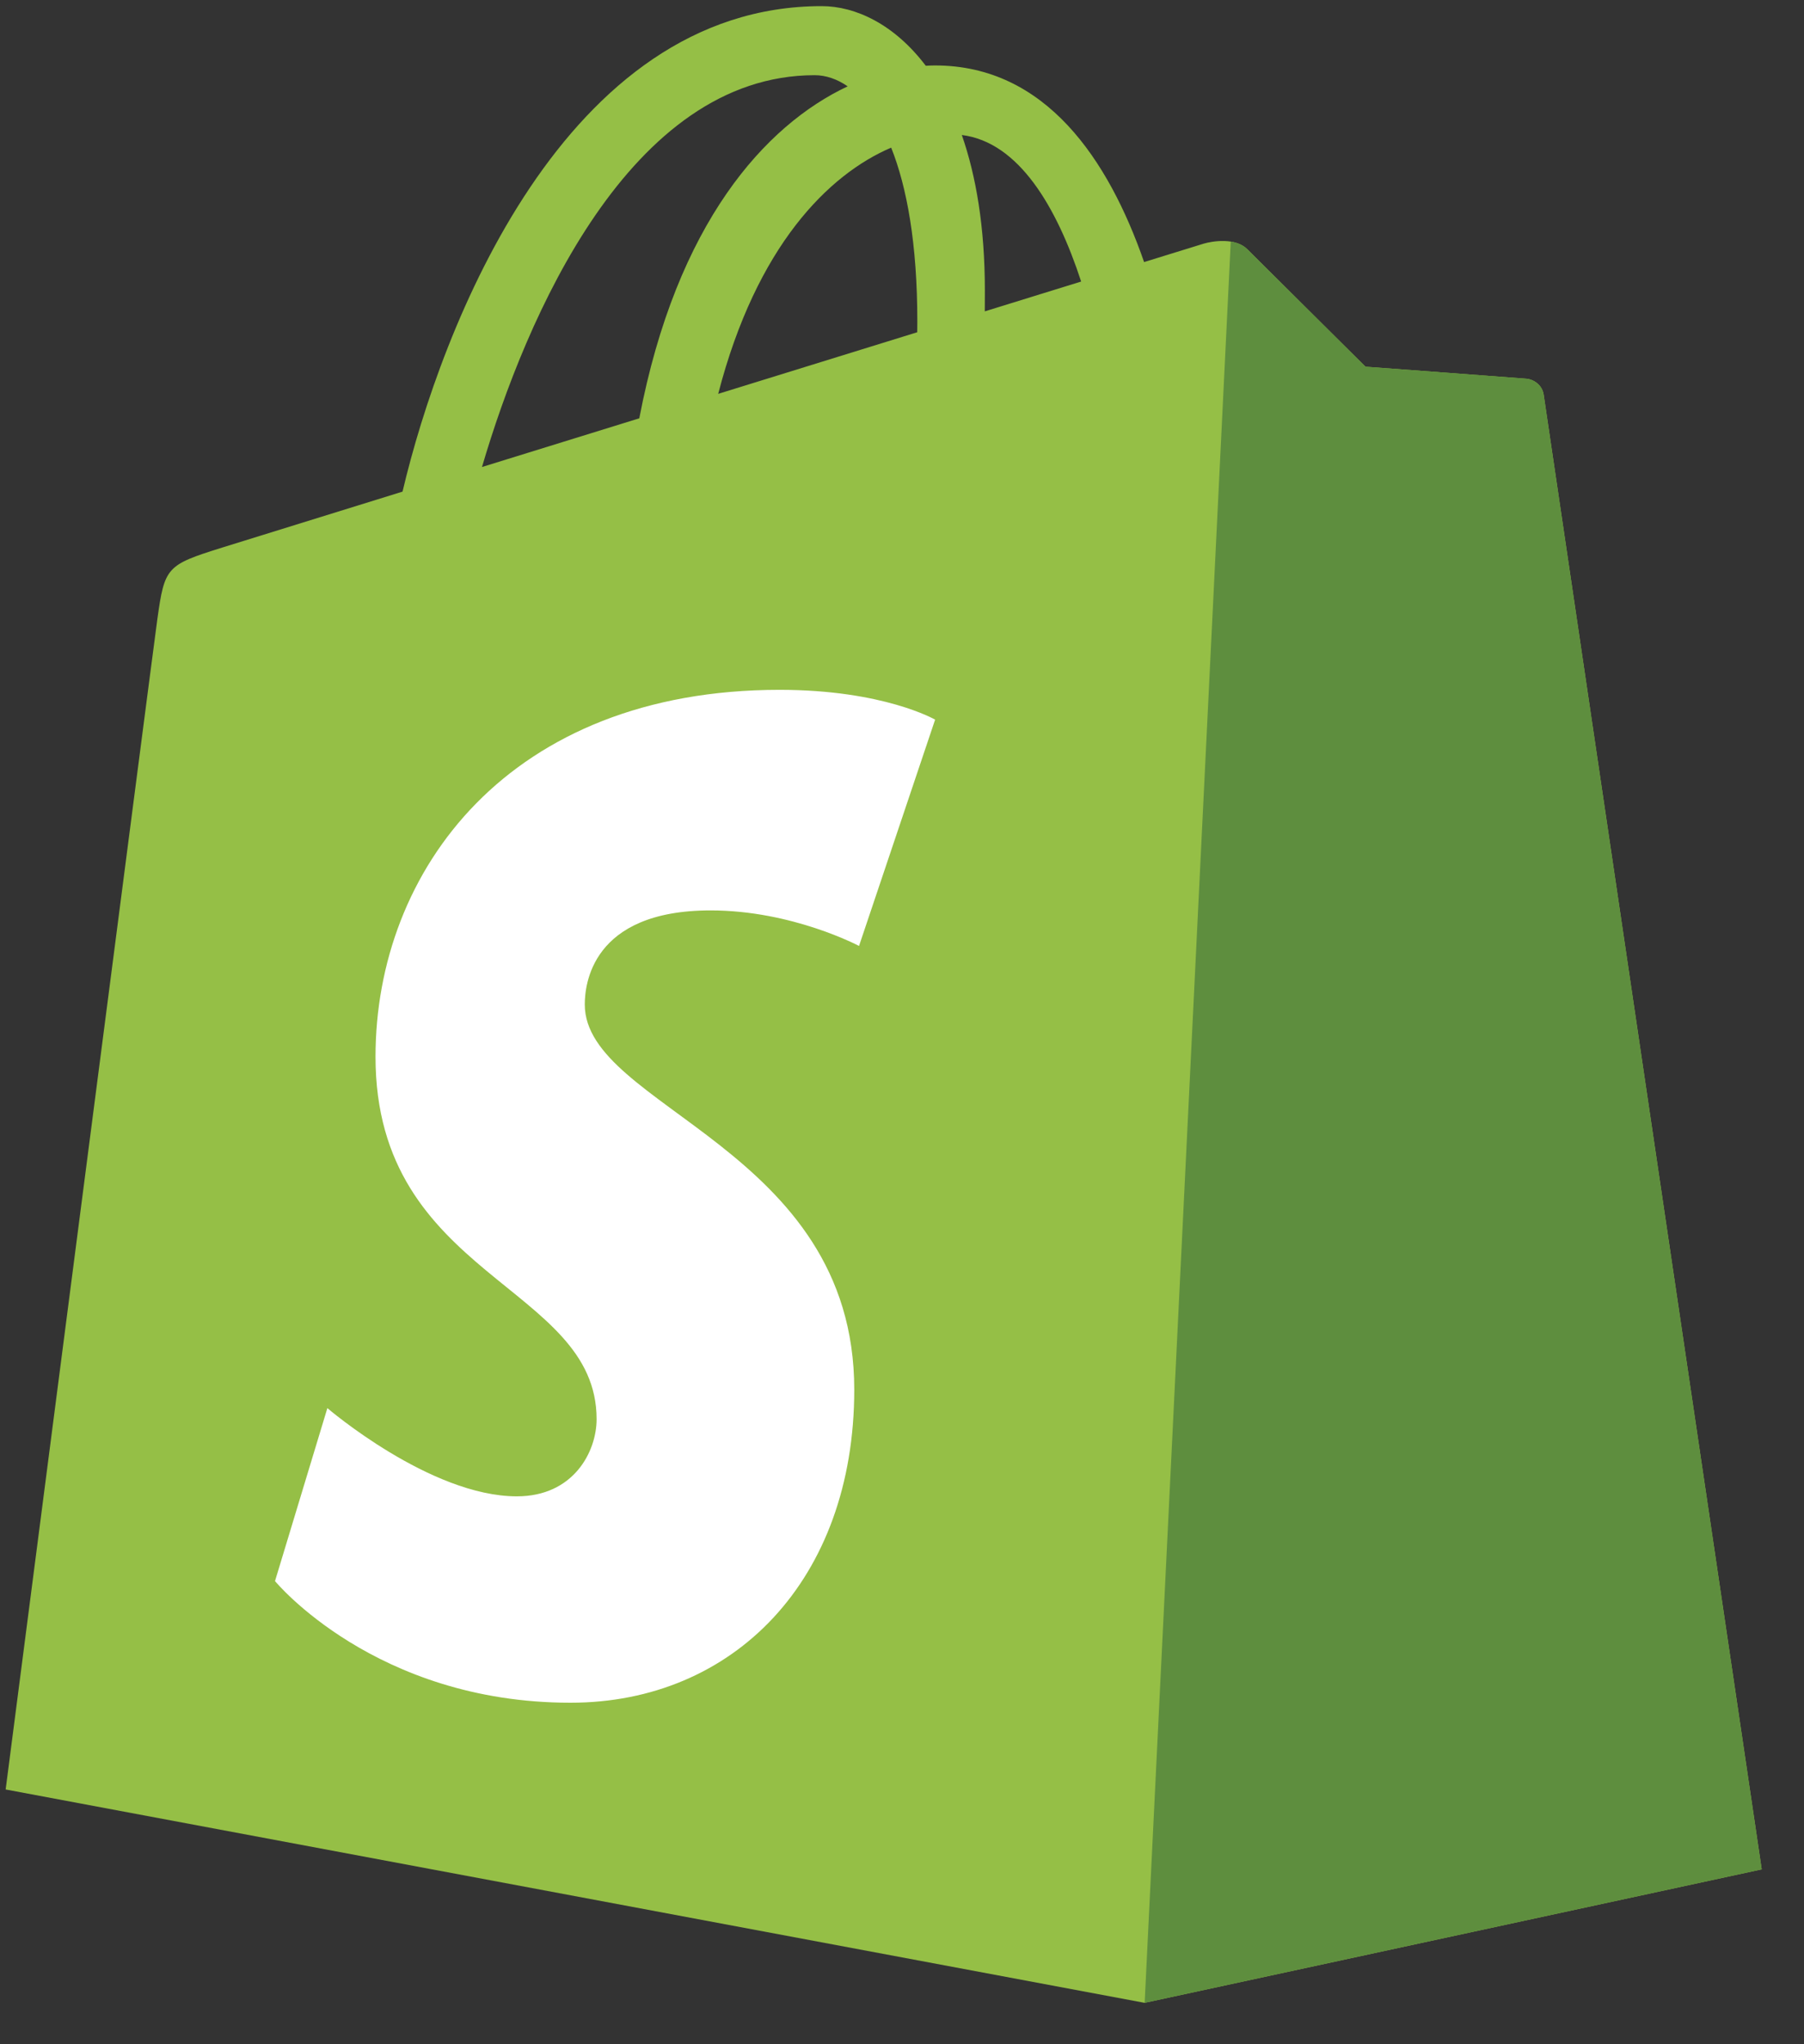
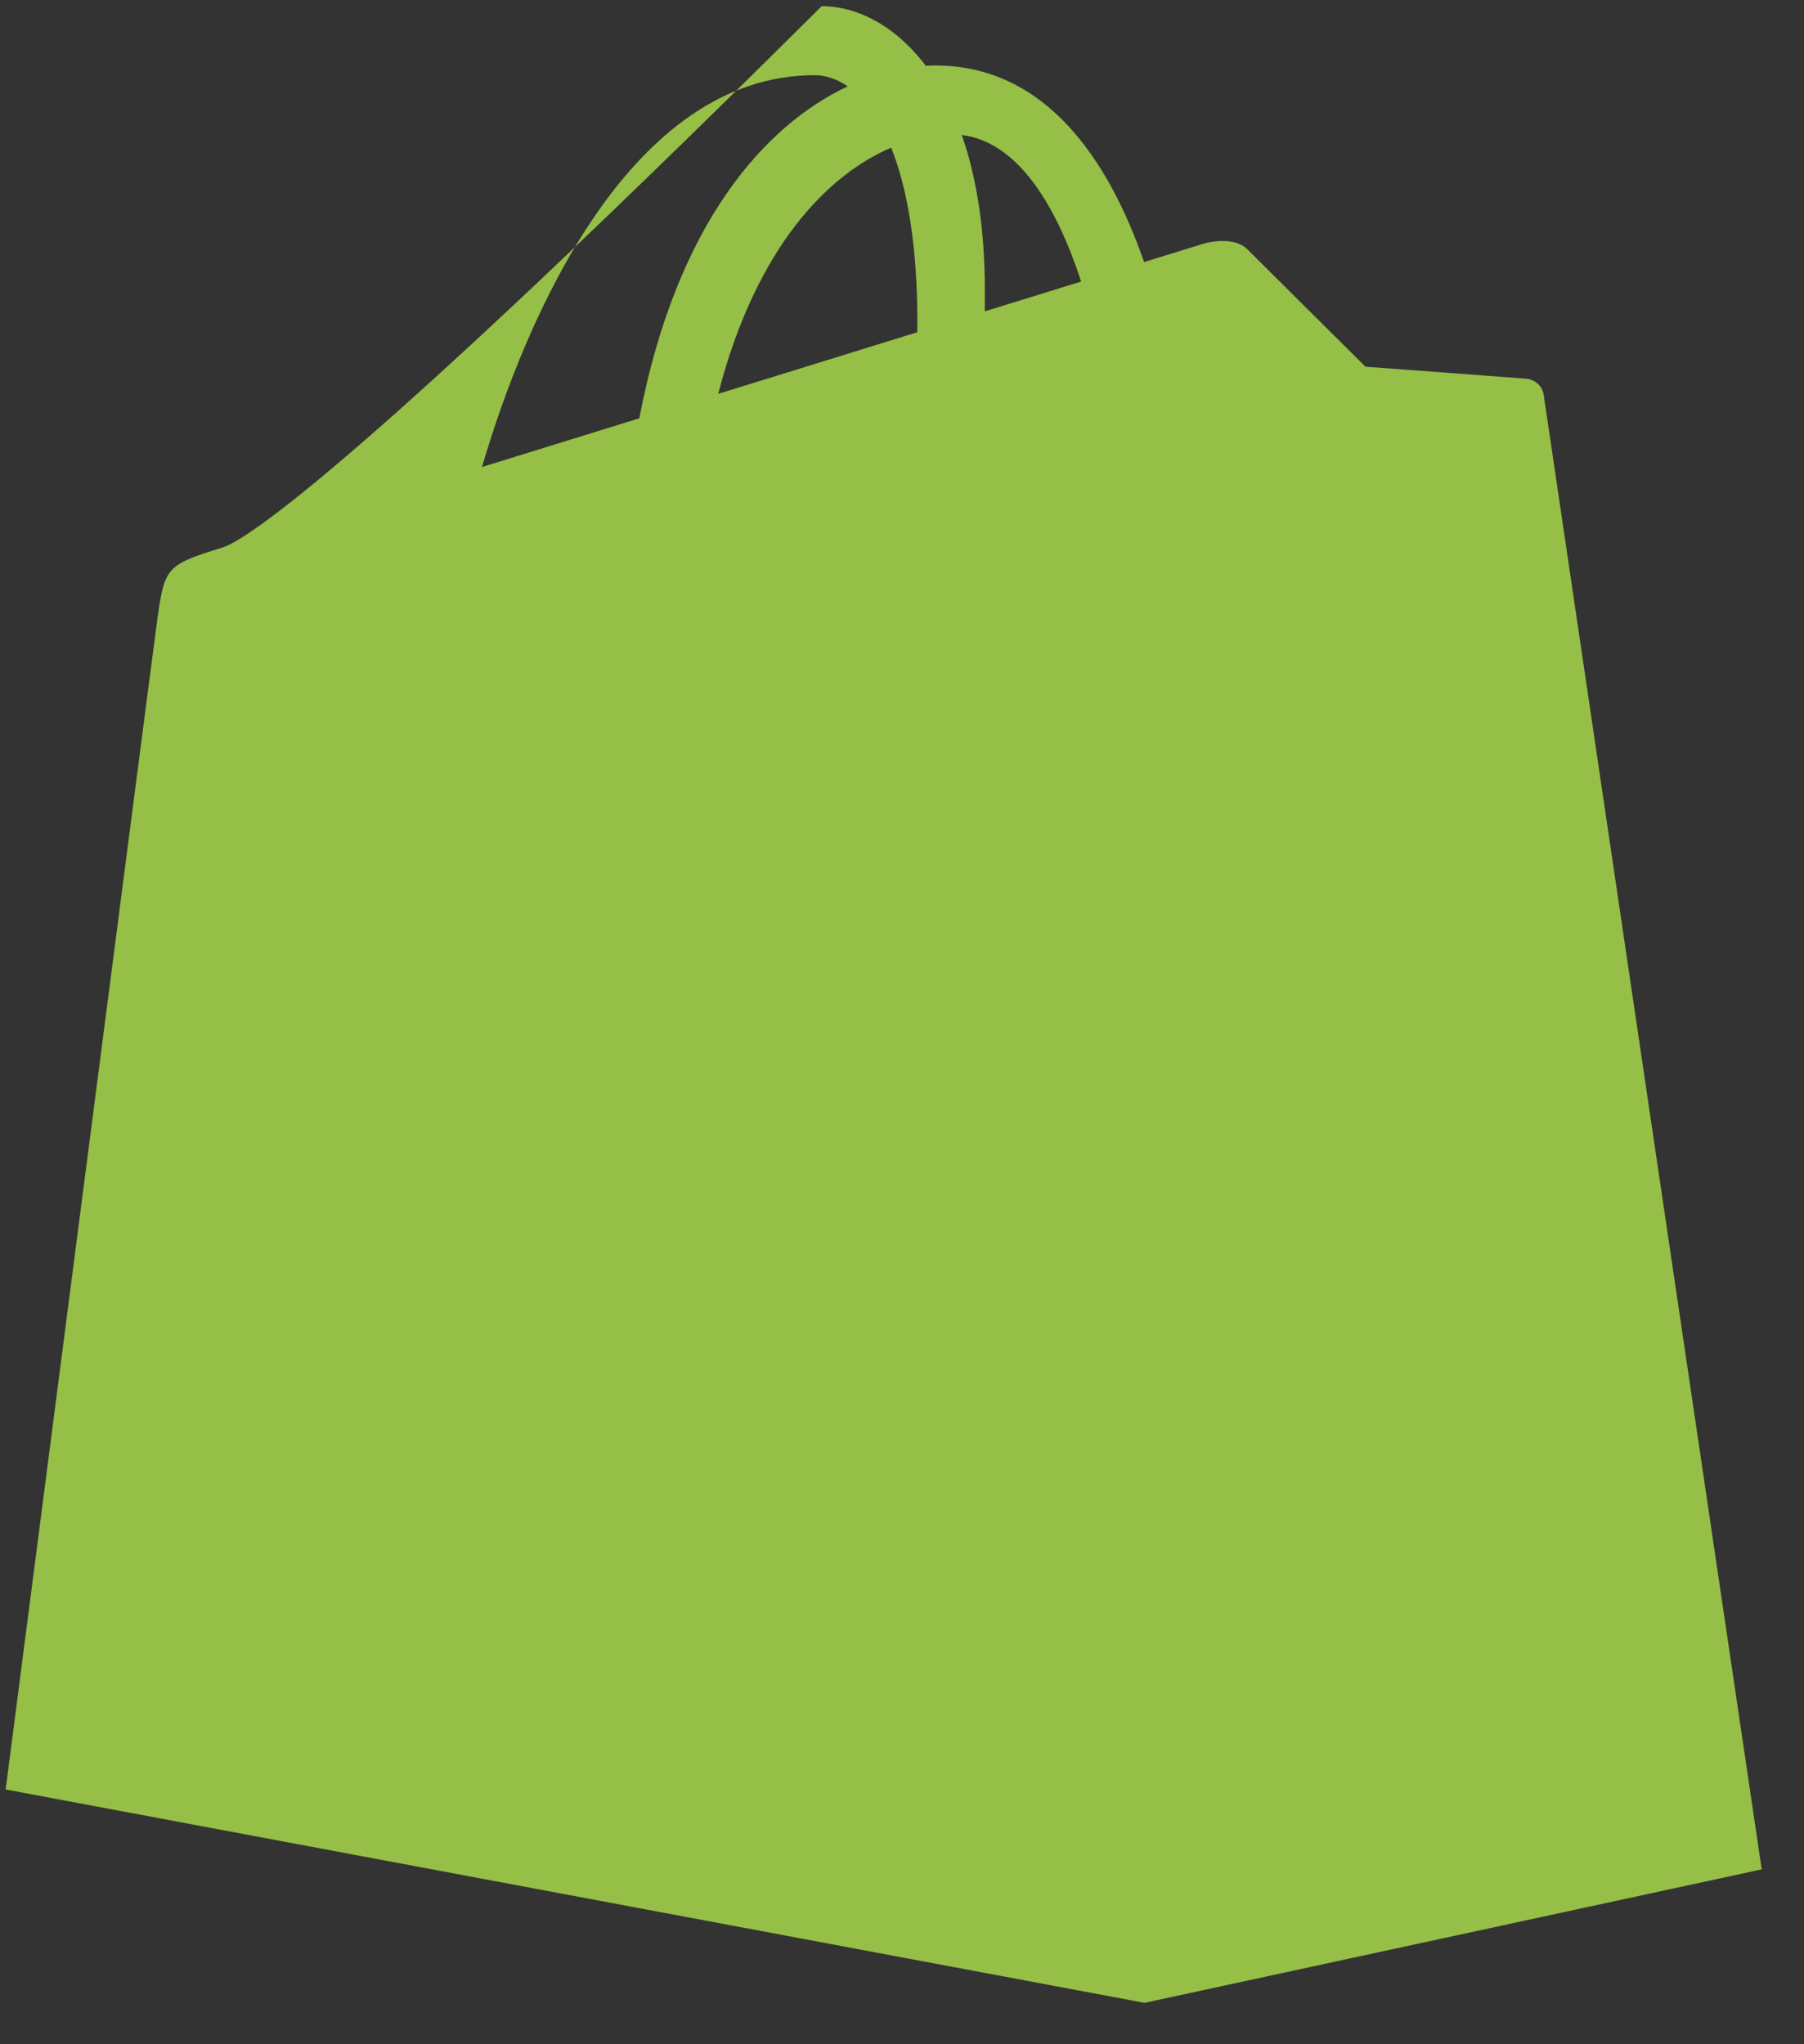
<svg xmlns="http://www.w3.org/2000/svg" width="45" height="51" viewBox="0 0 45 51" fill="none">
  <rect x="0" y="0" width="45" height="51" fill="#333333" stroke="none" />
  <g clip-path="url(#clip0_123_844)">
-     <path d="M38.507 9.852C38.472 9.601 38.253 9.463 38.072 9.448C37.891 9.432 34.062 9.149 34.062 9.149C34.062 9.149 31.403 6.509 31.111 6.216C30.819 5.924 30.249 6.013 30.027 6.078C29.995 6.088 29.447 6.257 28.539 6.538C27.651 3.982 26.083 1.633 23.326 1.633C23.249 1.633 23.171 1.636 23.093 1.641C22.308 0.603 21.337 0.153 20.497 0.153C14.073 0.153 11.004 8.184 10.041 12.265C7.545 13.039 5.771 13.589 5.545 13.66C4.151 14.097 4.107 14.141 3.924 15.454C3.787 16.448 0.141 44.644 0.141 44.644L28.551 49.967L43.945 46.637C43.945 46.637 38.541 10.102 38.507 9.852ZM26.969 7.024L24.565 7.768C24.566 7.598 24.567 7.432 24.567 7.249C24.567 5.661 24.346 4.382 23.992 3.368C25.414 3.546 26.36 5.163 26.969 7.024ZM22.23 3.683C22.625 4.673 22.882 6.093 22.882 8.011C22.882 8.109 22.881 8.198 22.88 8.289C21.317 8.773 19.618 9.299 17.915 9.826C18.871 6.137 20.663 4.355 22.23 3.683ZM20.321 1.876C20.598 1.876 20.878 1.97 21.145 2.154C19.086 3.123 16.879 5.563 15.947 10.436L12.023 11.651C13.114 7.935 15.706 1.876 20.321 1.876Z" fill="#95BF46" />
-     <path d="M38.072 9.447C37.891 9.432 34.062 9.148 34.062 9.148C34.062 9.148 31.403 6.508 31.111 6.216C31.002 6.107 30.855 6.051 30.701 6.027L28.553 49.966L43.945 46.637C43.945 46.637 38.541 10.101 38.507 9.851C38.473 9.601 38.253 9.462 38.072 9.447Z" fill="#5E8E3E" />
-     <path d="M23.326 17.954L21.428 23.6C21.428 23.6 19.765 22.713 17.726 22.713C14.738 22.713 14.587 24.588 14.587 25.061C14.587 27.639 21.309 28.627 21.309 34.668C21.309 39.42 18.295 42.48 14.231 42.48C9.354 42.48 6.86 39.445 6.86 39.445L8.166 35.13C8.166 35.13 10.73 37.331 12.893 37.331C14.307 37.331 14.882 36.218 14.882 35.405C14.882 32.041 9.367 31.891 9.367 26.364C9.367 21.712 12.706 17.21 19.446 17.21C22.043 17.21 23.326 17.954 23.326 17.954Z" fill="white" />
+     <path d="M38.507 9.852C38.472 9.601 38.253 9.463 38.072 9.448C37.891 9.432 34.062 9.149 34.062 9.149C34.062 9.149 31.403 6.509 31.111 6.216C30.819 5.924 30.249 6.013 30.027 6.078C29.995 6.088 29.447 6.257 28.539 6.538C27.651 3.982 26.083 1.633 23.326 1.633C23.249 1.633 23.171 1.636 23.093 1.641C22.308 0.603 21.337 0.153 20.497 0.153C7.545 13.039 5.771 13.589 5.545 13.66C4.151 14.097 4.107 14.141 3.924 15.454C3.787 16.448 0.141 44.644 0.141 44.644L28.551 49.967L43.945 46.637C43.945 46.637 38.541 10.102 38.507 9.852ZM26.969 7.024L24.565 7.768C24.566 7.598 24.567 7.432 24.567 7.249C24.567 5.661 24.346 4.382 23.992 3.368C25.414 3.546 26.36 5.163 26.969 7.024ZM22.23 3.683C22.625 4.673 22.882 6.093 22.882 8.011C22.882 8.109 22.881 8.198 22.88 8.289C21.317 8.773 19.618 9.299 17.915 9.826C18.871 6.137 20.663 4.355 22.23 3.683ZM20.321 1.876C20.598 1.876 20.878 1.97 21.145 2.154C19.086 3.123 16.879 5.563 15.947 10.436L12.023 11.651C13.114 7.935 15.706 1.876 20.321 1.876Z" fill="#95BF46" />
  </g>
  <defs>
    <clipPath id="clip0_123_844">
      <rect width="43.903" height="50.072" fill="white" transform="translate(0.131 0.019)" />
    </clipPath>
  </defs>
</svg>